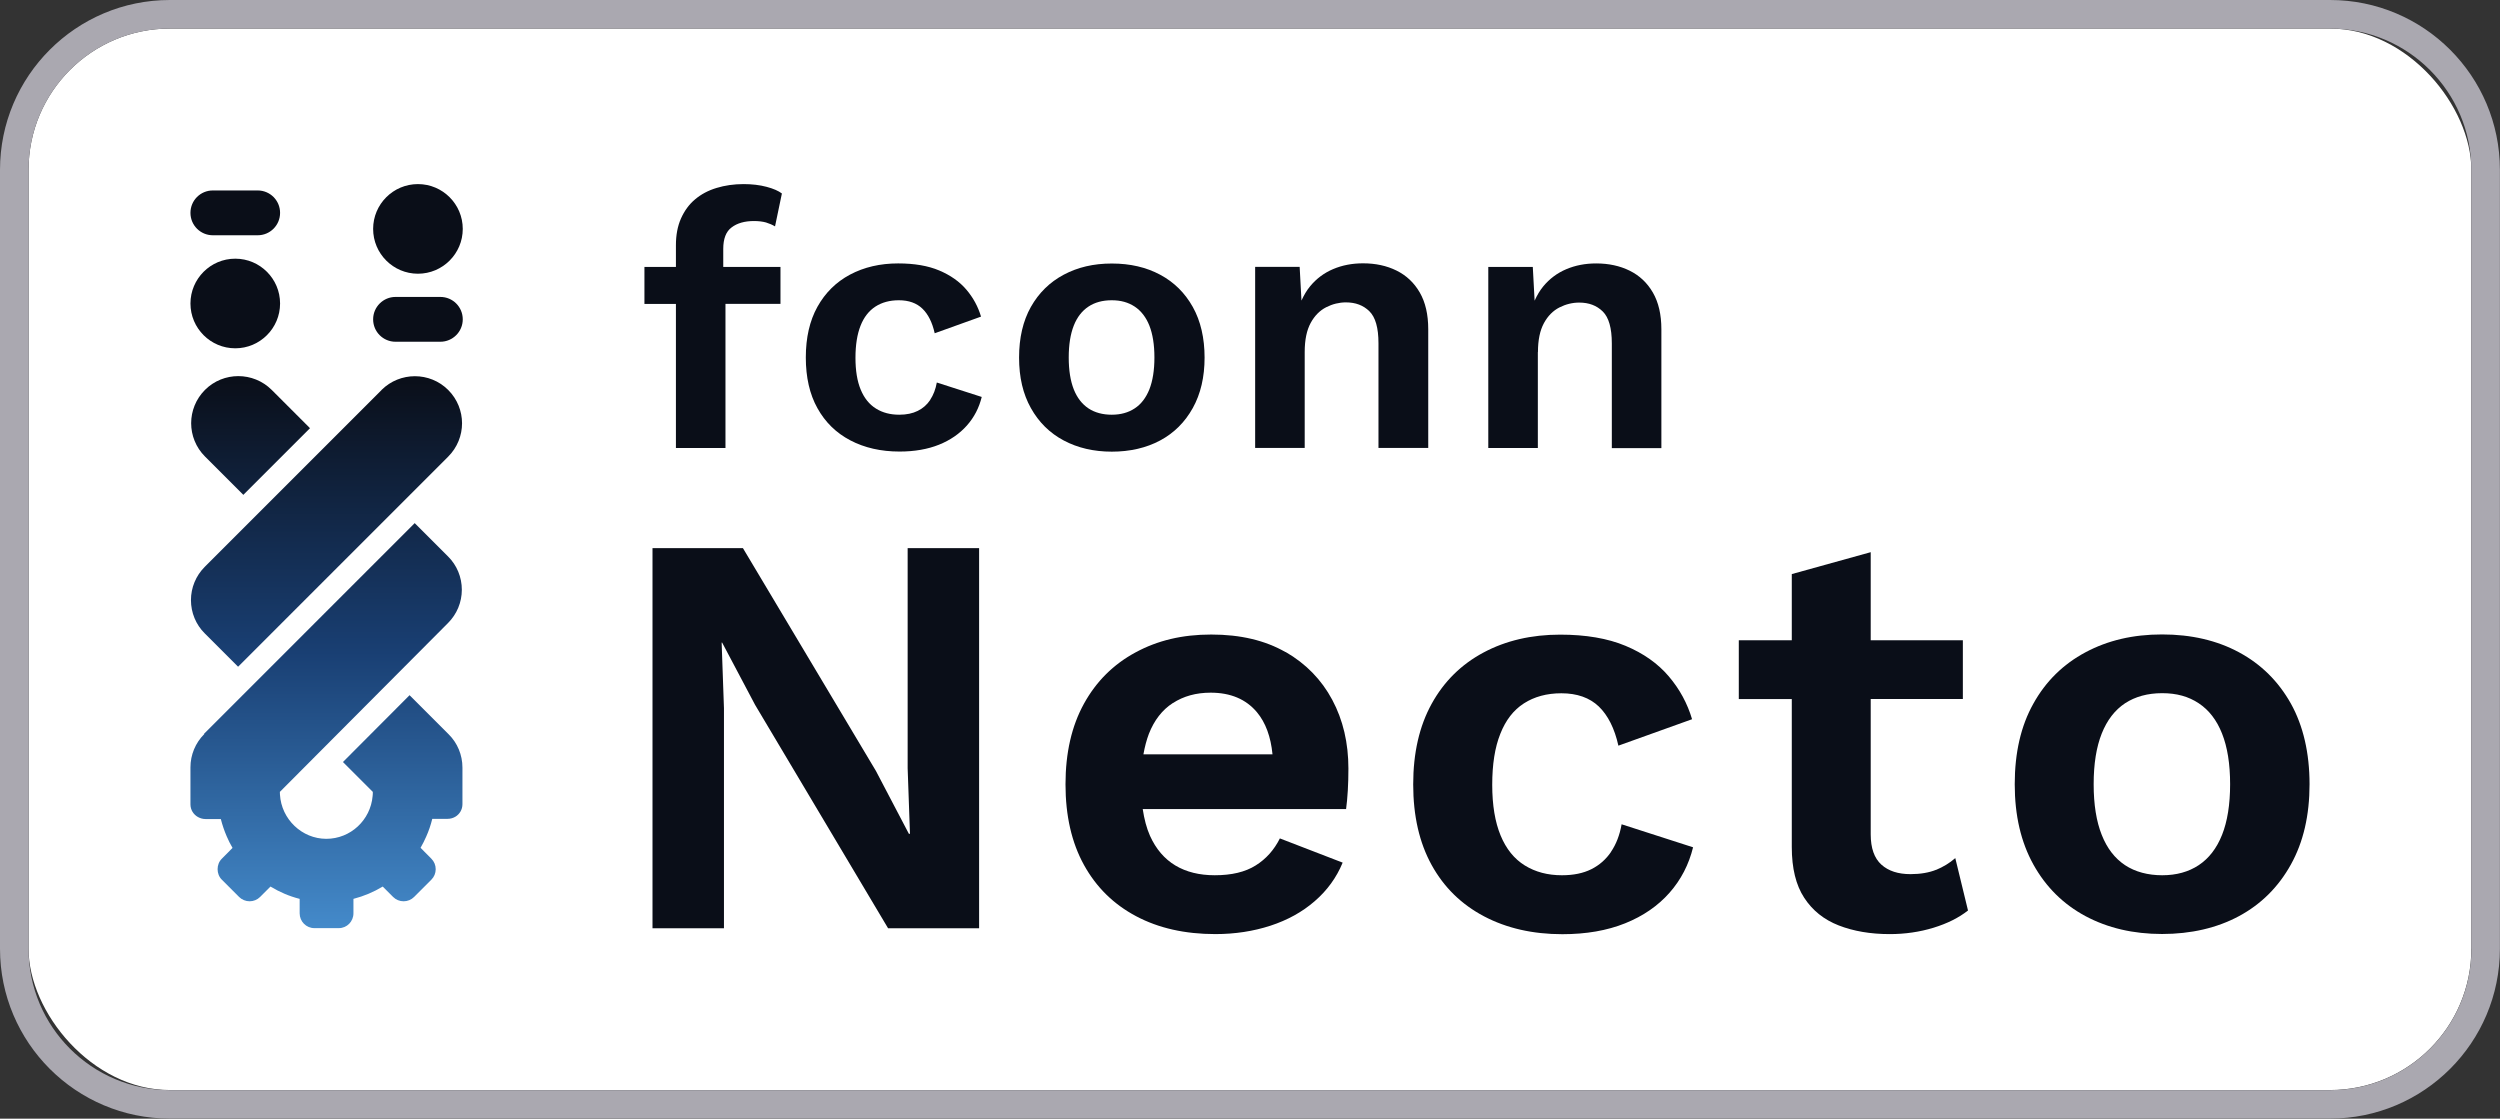
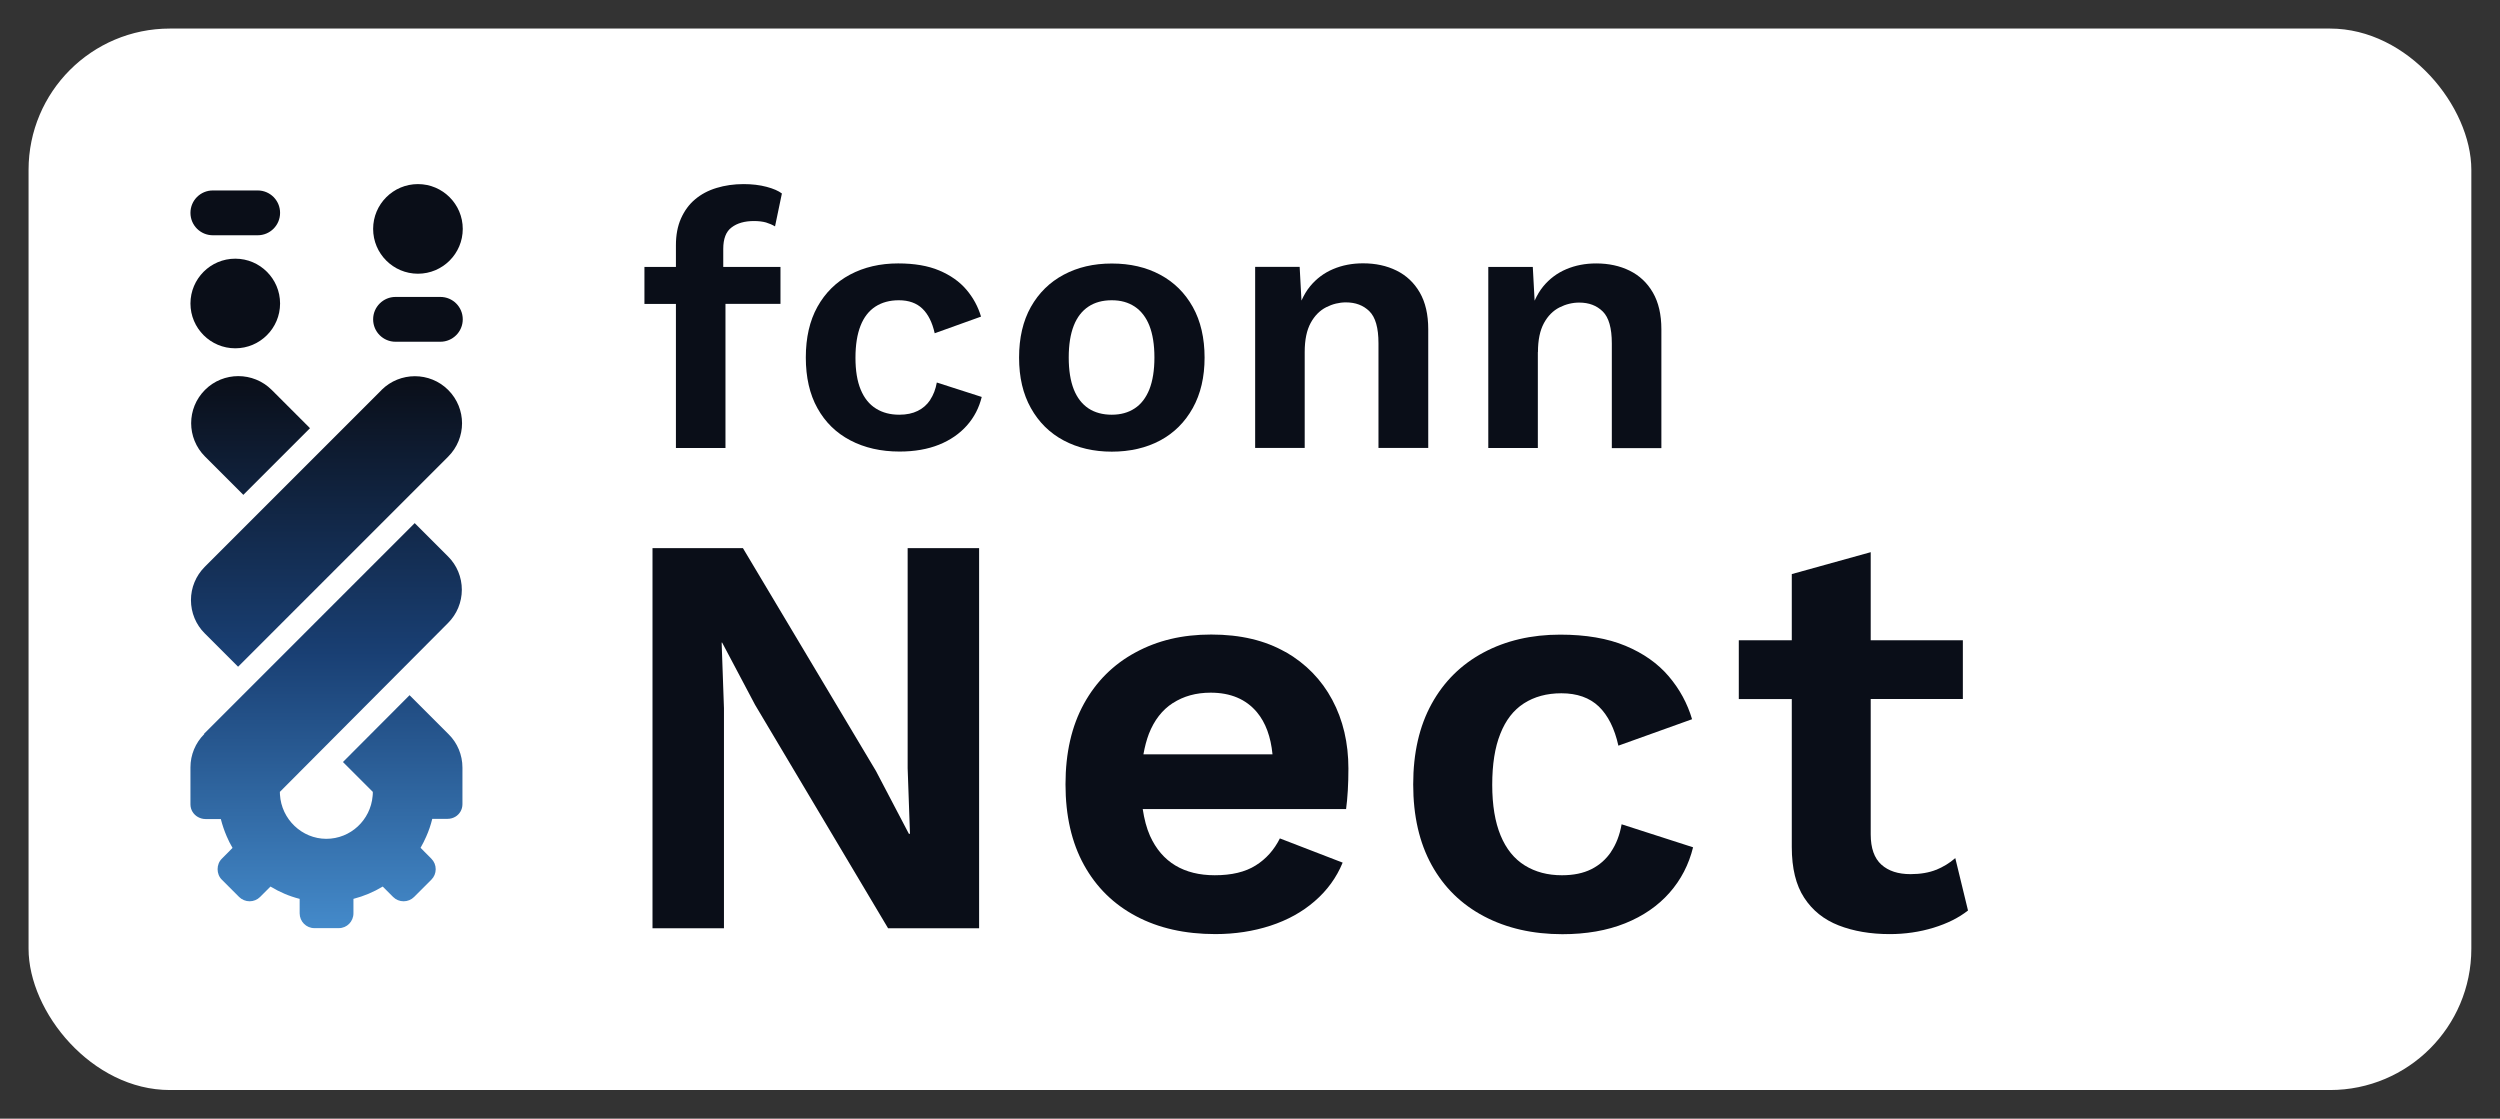
<svg xmlns="http://www.w3.org/2000/svg" id="uuid-9bddc98f-8204-40f6-a8d2-15478ff89f35" viewBox="0 0 247.7 110.84">
  <rect x="0" y="0" width="247.7" height="110.84" fill="#333333" stroke="none" />
  <defs>
    <linearGradient id="uuid-ea4454d5-b89e-4403-b8bc-47f3536a53af" x1="32.35" y1="91.97" x2="32.35" y2="37.25" gradientUnits="userSpaceOnUse">
      <stop offset="0" stop-color="#448aca" />
      <stop offset=".5" stop-color="#193f73" />
      <stop offset="1" stop-color="#0a0e18" />
    </linearGradient>
  </defs>
  <g id="uuid-b83d5303-5a39-4d74-89f6-07f0f43fb290">
    <rect x="2.83" y="2.83" width="242.03" height="105.17" rx="14" ry="14" style="fill:#fff;" />
-     <path d="m230.87,0H16.83C7.54,0,0,7.54,0,16.83v77.17c0,9.3,7.54,16.83,16.83,16.83h214.03c9.3,0,16.83-7.54,16.83-16.83V16.83c0-9.3-7.54-16.83-16.83-16.83Zm14,94.01c0,7.72-6.28,14-14,14H16.83c-7.72,0-14-6.28-14-14V16.83c0-7.72,6.28-14,14-14h214.03c7.72,0,14,6.28,14,14v77.17Z" style="fill:#aaa8b0;" />
    <polygon points="89.93 76.11 90.16 82.61 90.05 82.61 86.79 76.39 73.61 54.31 64.65 54.31 64.65 91.97 71.73 91.97 71.73 70.17 71.5 63.67 71.55 63.67 74.81 69.83 87.99 91.97 97.01 91.97 97.01 54.31 89.93 54.31 89.93 76.11" style="fill:#0a0e18;" />
    <path d="m127.37,64.61c-2.02-1.16-4.47-1.74-7.36-1.74s-5.32.59-7.5,1.77c-2.19,1.18-3.89,2.87-5.11,5.08-1.22,2.21-1.83,4.87-1.83,7.99s.61,5.78,1.83,7.99c1.22,2.21,2.94,3.9,5.17,5.08,2.22,1.18,4.84,1.77,7.85,1.77,1.94,0,3.76-.28,5.45-.83,1.69-.55,3.16-1.36,4.39-2.43,1.24-1.07,2.16-2.34,2.77-3.82l-6.22-2.4c-.57,1.14-1.37,2.04-2.4,2.68-1.03.65-2.38.97-4.05.97-1.52,0-2.83-.32-3.91-.97-1.08-.65-1.92-1.63-2.51-2.94-.34-.76-.57-1.66-.72-2.65h20.15c.07-.53.13-1.14.17-1.83.04-.68.06-1.41.06-2.17,0-2.55-.53-4.82-1.6-6.82-1.07-2-2.61-3.58-4.62-4.74Zm-11.16,5.05c1.05-.68,2.29-1.03,3.74-1.03,1.98,0,3.51.65,4.59,1.94.86,1.03,1.37,2.43,1.54,4.17h-12.79c.13-.74.31-1.42.54-2.03.53-1.35,1.32-2.37,2.37-3.05Z" style="fill:#0a0e18;" />
    <path d="m159.64,84.38c-.51.76-1.17,1.34-1.97,1.74-.8.4-1.77.6-2.91.6-1.41,0-2.63-.32-3.68-.97s-1.85-1.64-2.4-2.97c-.55-1.33-.83-3-.83-5.02s.26-3.7.8-5.05c.53-1.35,1.31-2.36,2.34-3.02,1.03-.66,2.26-1,3.71-1,1.56,0,2.8.44,3.71,1.31.91.88,1.56,2.17,1.94,3.88l7.3-2.62c-.46-1.56-1.23-2.98-2.31-4.25-1.08-1.27-2.51-2.28-4.28-3.02-1.77-.74-3.93-1.11-6.48-1.11-2.85,0-5.38.59-7.59,1.77-2.21,1.18-3.92,2.87-5.14,5.08-1.22,2.21-1.83,4.87-1.83,7.99s.61,5.78,1.83,7.99c1.22,2.21,2.95,3.9,5.19,5.08,2.24,1.18,4.83,1.77,7.76,1.77,2.36,0,4.43-.36,6.22-1.08,1.79-.72,3.25-1.73,4.39-3.02,1.14-1.29,1.92-2.8,2.34-4.51l-7.08-2.28c-.19,1.07-.54,1.98-1.06,2.74Z" style="fill:#0a0e18;" />
    <path d="m191.83,86.18c-.7.28-1.55.43-2.54.43-1.22,0-2.18-.31-2.88-.94-.7-.63-1.06-1.63-1.06-3v-13.41h9.13v-5.82h-9.13v-8.73l-7.82,2.17v6.56h-5.25v5.82h5.25v14.67c0,2.09.41,3.77,1.23,5.02.82,1.26,1.96,2.17,3.42,2.74,1.46.57,3.15.86,5.05.86,1.52,0,2.97-.21,4.34-.63,1.37-.42,2.51-.99,3.42-1.71l-1.26-5.19c-.57.5-1.21.88-1.91,1.17Z" style="fill:#0a0e18;" />
-     <path d="m226.98,69.71c-1.24-2.21-2.95-3.9-5.14-5.08-2.19-1.18-4.73-1.77-7.62-1.77s-5.38.59-7.59,1.77c-2.21,1.18-3.93,2.87-5.16,5.08-1.24,2.21-1.85,4.87-1.85,7.99s.62,5.74,1.85,7.96c1.24,2.23,2.96,3.93,5.16,5.11,2.21,1.18,4.74,1.77,7.59,1.77s5.43-.59,7.62-1.77c2.19-1.18,3.9-2.88,5.14-5.11,1.24-2.23,1.85-4.88,1.85-7.96s-.62-5.78-1.85-7.99Zm-6.82,13.01c-.53,1.33-1.3,2.33-2.31,3-1.01.67-2.22,1-3.62,1s-2.67-.33-3.68-1c-1.01-.67-1.78-1.66-2.31-3-.53-1.33-.8-3-.8-5.02s.27-3.69.8-5.02c.53-1.33,1.3-2.33,2.31-3,1.01-.66,2.24-1,3.68-1s2.61.33,3.62,1c1.01.67,1.78,1.66,2.31,3,.53,1.33.8,3.01.8,5.02s-.27,3.69-.8,5.02Z" style="fill:#0a0e18;" />
    <path d="m66.97,44.39h4.91v-14.28h5.45v-3.66h-5.67v-1.79c0-1,.27-1.72.83-2.13.55-.42,1.29-.63,2.22-.63.45,0,.85.05,1.18.14.33.1.63.23.9.39l.68-3.26c-.34-.26-.84-.48-1.52-.66-.68-.18-1.44-.27-2.28-.27-.96,0-1.85.13-2.67.38-.83.25-1.54.63-2.13,1.13-.6.5-1.06,1.14-1.4,1.9-.34.77-.5,1.65-.5,2.65v2.15h-3.12v3.66h3.12v14.28Z" style="fill:#0a0e18;" />
    <path d="m92.17,39.62c-.32.48-.73.84-1.24,1.09-.5.25-1.11.38-1.83.38-.89,0-1.66-.2-2.31-.61-.66-.41-1.16-1.03-1.51-1.87-.35-.84-.52-1.89-.52-3.16s.17-2.33.5-3.17c.33-.85.83-1.48,1.47-1.9.65-.42,1.42-.63,2.33-.63.98,0,1.76.28,2.33.83.57.55.98,1.36,1.22,2.44l4.59-1.65c-.29-.98-.77-1.87-1.45-2.67-.68-.8-1.58-1.43-2.69-1.9-1.11-.47-2.47-.7-4.07-.7-1.79,0-3.38.37-4.77,1.11-1.39.74-2.46,1.81-3.23,3.19-.77,1.39-1.15,3.06-1.15,5.02s.38,3.64,1.15,5.02c.77,1.39,1.85,2.45,3.26,3.19,1.41.74,3.04,1.11,4.88,1.11,1.48,0,2.79-.23,3.91-.68,1.12-.45,2.04-1.09,2.76-1.9.72-.81,1.21-1.76,1.47-2.83l-4.45-1.43c-.12.67-.34,1.24-.66,1.72Z" style="fill:#0a0e18;" />
    <path d="m114.95,43.64c1.38-.74,2.45-1.81,3.23-3.21.78-1.4,1.17-3.07,1.17-5s-.39-3.63-1.17-5.02c-.78-1.39-1.85-2.45-3.23-3.19-1.38-.74-2.97-1.11-4.79-1.11s-3.38.37-4.77,1.11c-1.39.74-2.47,1.81-3.25,3.19-.78,1.39-1.17,3.06-1.17,5.02s.39,3.61,1.17,5c.78,1.4,1.86,2.47,3.25,3.21,1.39.74,2.98,1.11,4.77,1.11s3.41-.37,4.79-1.11Zm-8.56-5.06c-.33-.84-.5-1.89-.5-3.16s.17-2.32.5-3.16c.33-.84.82-1.46,1.45-1.88.63-.42,1.4-.63,2.31-.63s1.64.21,2.28.63c.63.42,1.12,1.05,1.45,1.88.33.84.5,1.89.5,3.16s-.17,2.32-.5,3.16c-.34.84-.82,1.47-1.45,1.88-.63.42-1.39.63-2.28.63s-1.68-.21-2.31-.63c-.63-.42-1.12-1.05-1.45-1.88Z" style="fill:#0a0e18;" />
    <path d="m141.51,44.39v-11.77c0-1.46-.28-2.67-.84-3.64-.56-.97-1.33-1.69-2.3-2.17-.97-.48-2.07-.72-3.32-.72-1.08,0-2.06.19-2.96.57-.9.38-1.66.95-2.28,1.7-.34.41-.62.89-.86,1.42l-.18-3.34h-4.41v17.94h4.91v-9.51c0-1.2.2-2.15.59-2.87.39-.72.91-1.24,1.54-1.56.63-.32,1.29-.48,1.95-.48.96,0,1.73.29,2.33.88.6.59.9,1.64.9,3.17v10.37h4.91Z" style="fill:#0a0e18;" />
    <path d="m152.38,34.89c0-1.2.2-2.15.59-2.87.39-.72.91-1.24,1.54-1.56.63-.32,1.29-.48,1.96-.48.96,0,1.73.29,2.33.88.6.59.9,1.64.9,3.17v10.37h4.91v-11.77c0-1.46-.28-2.67-.84-3.64-.56-.97-1.33-1.69-2.3-2.17-.97-.48-2.08-.72-3.32-.72-1.08,0-2.06.19-2.96.57-.9.38-1.66.95-2.28,1.7-.34.41-.62.89-.86,1.42l-.18-3.34h-4.41v17.94h4.91v-9.51Z" style="fill:#0a0e18;" />
    <path d="m30.72,42.42l-6.61,6.61-3.8-3.8c-.91-.91-1.37-2.11-1.37-3.3s.46-2.39,1.37-3.3c1.82-1.82,4.78-1.82,6.61,0l3.8,3.8Zm7.08-3.77l-17.51,17.51c-.88.88-1.37,2.06-1.37,3.3s.49,2.43,1.37,3.3l3.3,3.3,20.82-20.82c.91-.91,1.37-2.11,1.37-3.3s-.46-2.39-1.37-3.3c-1.82-1.82-4.78-1.82-6.61,0Zm-17.56,34.08c-.88.88-1.37,2.06-1.37,3.3v3.67c0,.54.3,1,.74,1.25.22.12.47.2.74.2h1.53c.15.6.35,1.17.58,1.71.17.4.36.78.58,1.15l-1.06,1.07c-.56.55-.56,1.53,0,2.08l1.71,1.71c.27.27.65.43,1.04.43s.76-.15,1.04-.43l1.03-1.03c.89.54,1.86.96,2.89,1.22v1.43c0,.81.65,1.47,1.46,1.47h2.42c.81,0,1.45-.66,1.45-1.47v-1.43c1.04-.27,2.01-.68,2.9-1.22l1.03,1.03c.28.28.65.43,1.04.43s.76-.15,1.04-.43l1.71-1.71c.28-.28.43-.65.43-1.04s-.15-.76-.43-1.04l-1.07-1.08c.21-.36.39-.73.56-1.11.25-.56.45-1.14.6-1.76h1.53c.28,0,.54-.08.76-.21.42-.25.7-.71.7-1.24v-3.63c0-1.24-.49-2.43-1.37-3.3l-3.87-3.87-6.6,6.62,2.96,2.96c0,.14,0,.28-.02.42-.21,2.37-2.18,4.23-4.59,4.23s-4.45-1.94-4.59-4.38c0-.09-.01-.18-.01-.27,0,0,0,0,0,0l16.66-16.73c.88-.88,1.37-2.06,1.37-3.3s-.49-2.43-1.37-3.3l-3.3-3.3-20.87,20.87Z" style="fill:url(#uuid-ea4454d5-b89e-4403-b8bc-47f3536a53af);" />
    <path d="m18.87,21.09c0,1.23.99,2.22,2.22,2.22h4.44c1.23,0,2.22-.99,2.22-2.22s-.99-2.22-2.22-2.22h-4.44c-1.23,0-2.22.99-2.22,2.22Z" style="fill:#0a0e18;" />
    <path d="m36.97,22.68c0,2.45,1.99,4.44,4.44,4.44h0c2.45,0,4.44-1.99,4.44-4.44s-1.99-4.44-4.44-4.44-4.44,1.99-4.44,4.44Z" style="fill:#0a0e18;" />
    <path d="m23.31,25.63c-2.45,0-4.44,1.99-4.44,4.44s1.99,4.44,4.44,4.44h0c2.45,0,4.44-1.99,4.44-4.44s-1.99-4.44-4.44-4.44Z" style="fill:#0a0e18;" />
    <path d="m36.97,31.64c0,1.23.99,2.22,2.22,2.22h4.44c1.22,0,2.22-.99,2.22-2.22s-.99-2.22-2.22-2.22h-4.44c-1.22,0-2.22.99-2.22,2.22Z" style="fill:#0a0e18;" />
  </g>
</svg>